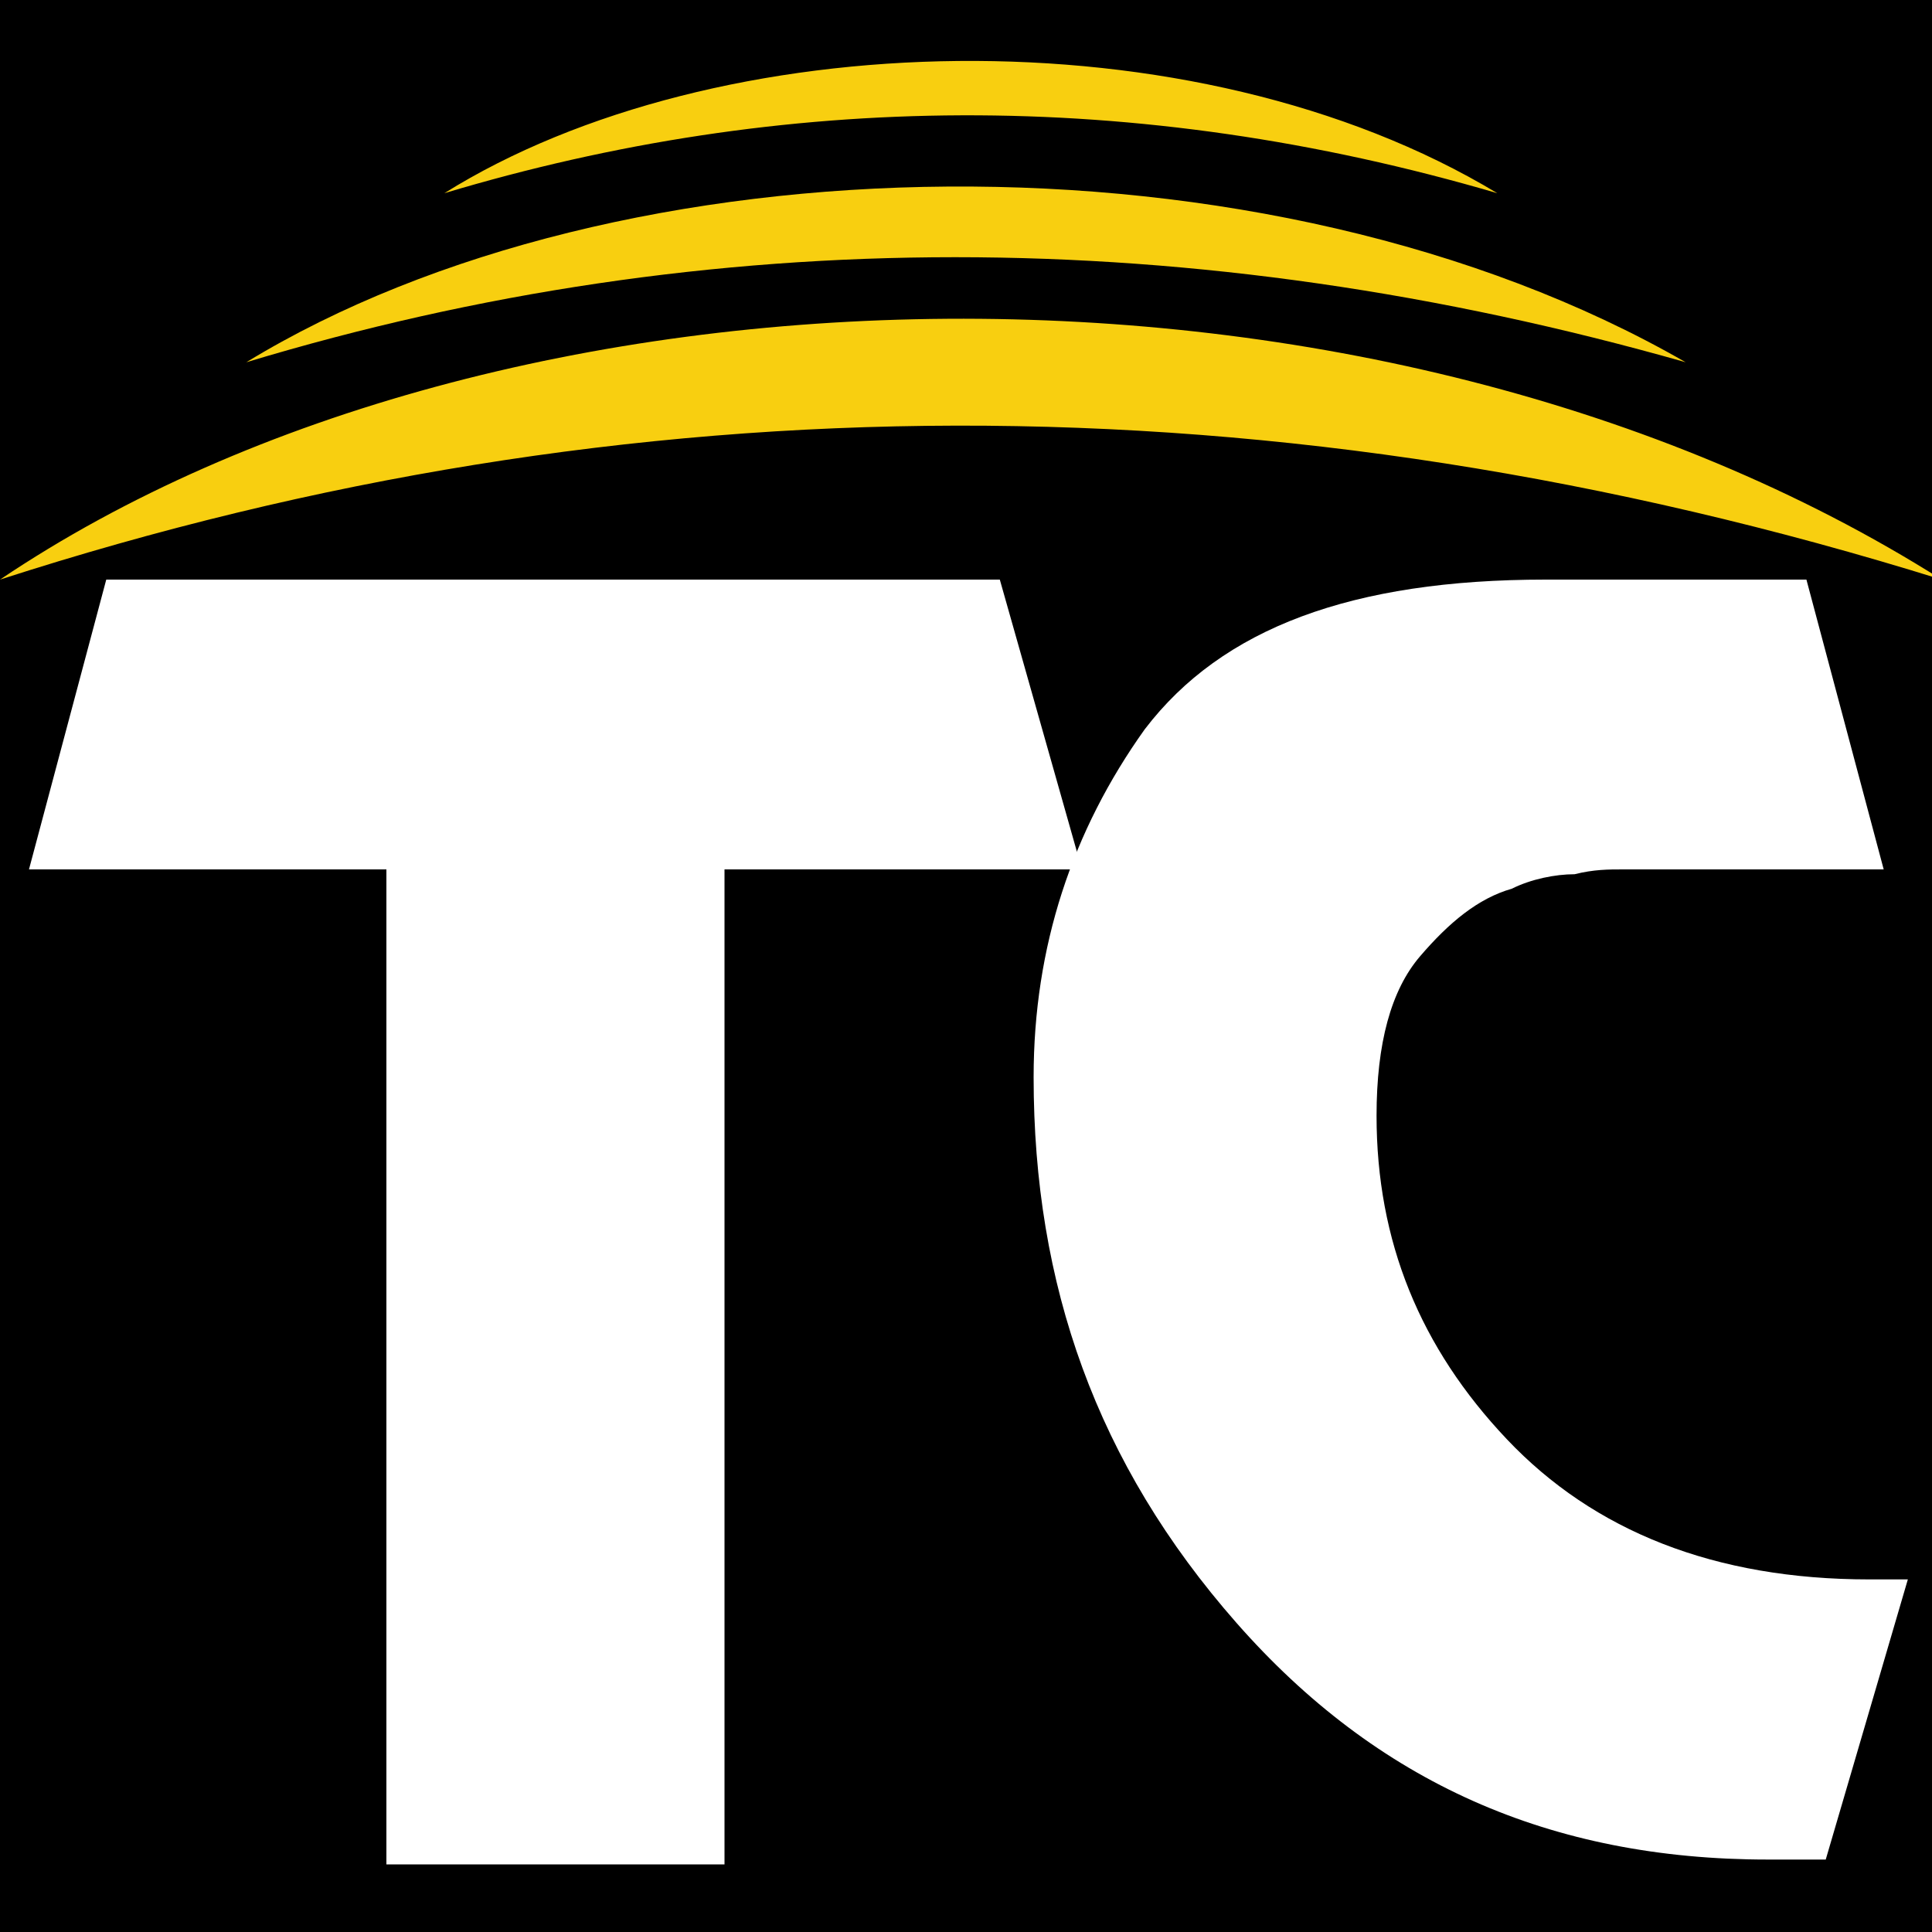
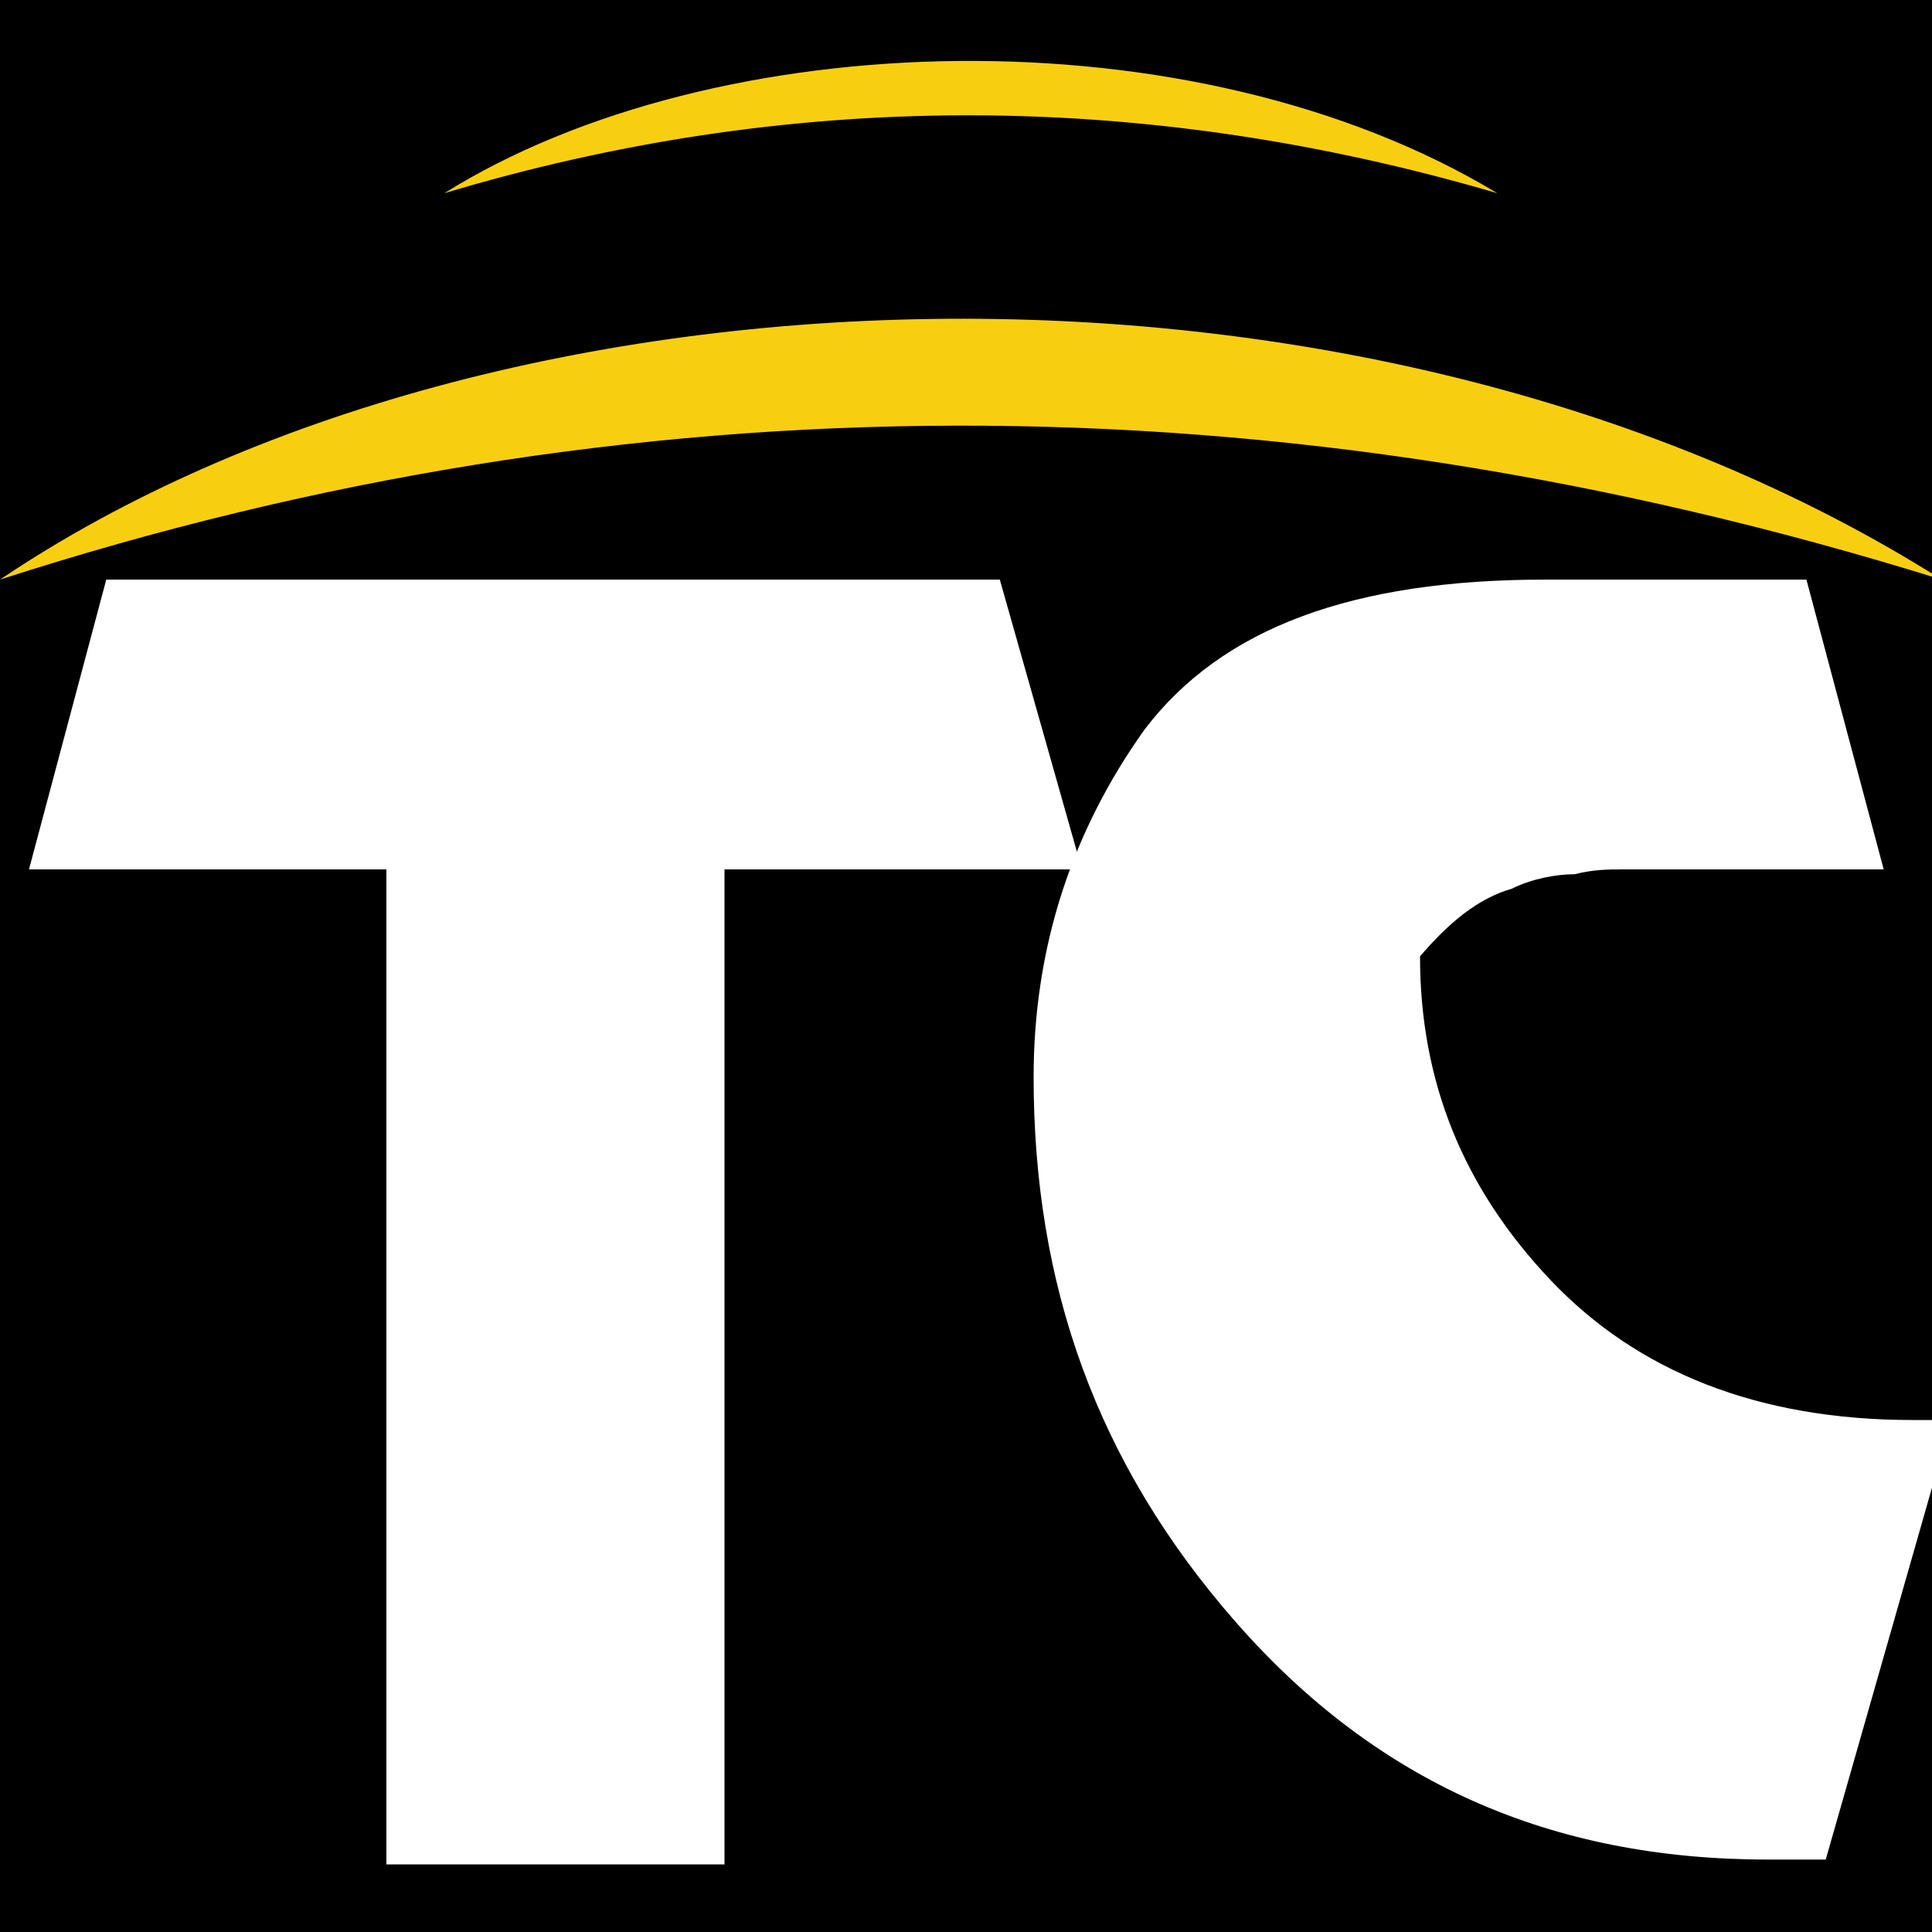
<svg xmlns="http://www.w3.org/2000/svg" version="1.1" id="Layer_1" x="0px" y="0px" viewBox="0 0 40 40" style="enable-background:new 0 0 40 40;" xml:space="preserve">
  <style type="text/css">
	.st0{fill:#F8CF10;}
	.st1{fill:#FFFFFF;}
</style>
  <g>
    <rect x="-0.1" width="40.1" height="40.1" />
    <g>
      <path class="st0" d="M0,12c10.4-7,28.5-7.4,40.2,0C26.4,7.7,13,7.8,0,12z" />
-       <path class="st0" d="M5.1,7.5c7.7-4.7,21.1-5,29.8,0C24.7,4.6,14.7,4.6,5.1,7.5z" />
      <path class="st0" d="M9.2,4C14.8,0.5,24.7,0.2,31,4C23.5,1.8,16.2,1.9,9.2,4z" />
    </g>
    <g>
      <g>
        <path class="st1" d="M22.4,18H15v20.6H8V18H0.6l1.6-6h18.5L22.4,18z" />
-         <path class="st1" d="M37.8,38.5h-1.2c-4.5,0-8.1-1.6-11-4.9s-4.2-7-4.2-11.3c0-2.7,0.8-5.1,2.3-7.2C25.3,13,28,12,32,12l5.4,0     l1.6,6h-5.4c-0.3,0-0.6,0-1,0.1c-0.4,0-0.9,0.1-1.3,0.3c-0.7,0.2-1.3,0.7-1.9,1.4c-0.6,0.7-0.9,1.8-0.9,3.3     c0,2.6,0.9,4.8,2.7,6.7c1.8,1.9,4.3,2.9,7.5,2.9c0.1,0,0.1,0,0.2,0s0.1,0,0.2,0c0.1,0,0.1,0,0.2,0s0.1,0,0.2,0L37.8,38.5z" />
+         <path class="st1" d="M37.8,38.5h-1.2c-4.5,0-8.1-1.6-11-4.9s-4.2-7-4.2-11.3c0-2.7,0.8-5.1,2.3-7.2C25.3,13,28,12,32,12l5.4,0     l1.6,6h-5.4c-0.3,0-0.6,0-1,0.1c-0.4,0-0.9,0.1-1.3,0.3c-0.7,0.2-1.3,0.7-1.9,1.4c0,2.6,0.9,4.8,2.7,6.7c1.8,1.9,4.3,2.9,7.5,2.9c0.1,0,0.1,0,0.2,0s0.1,0,0.2,0c0.1,0,0.1,0,0.2,0s0.1,0,0.2,0L37.8,38.5z" />
      </g>
    </g>
  </g>
</svg>